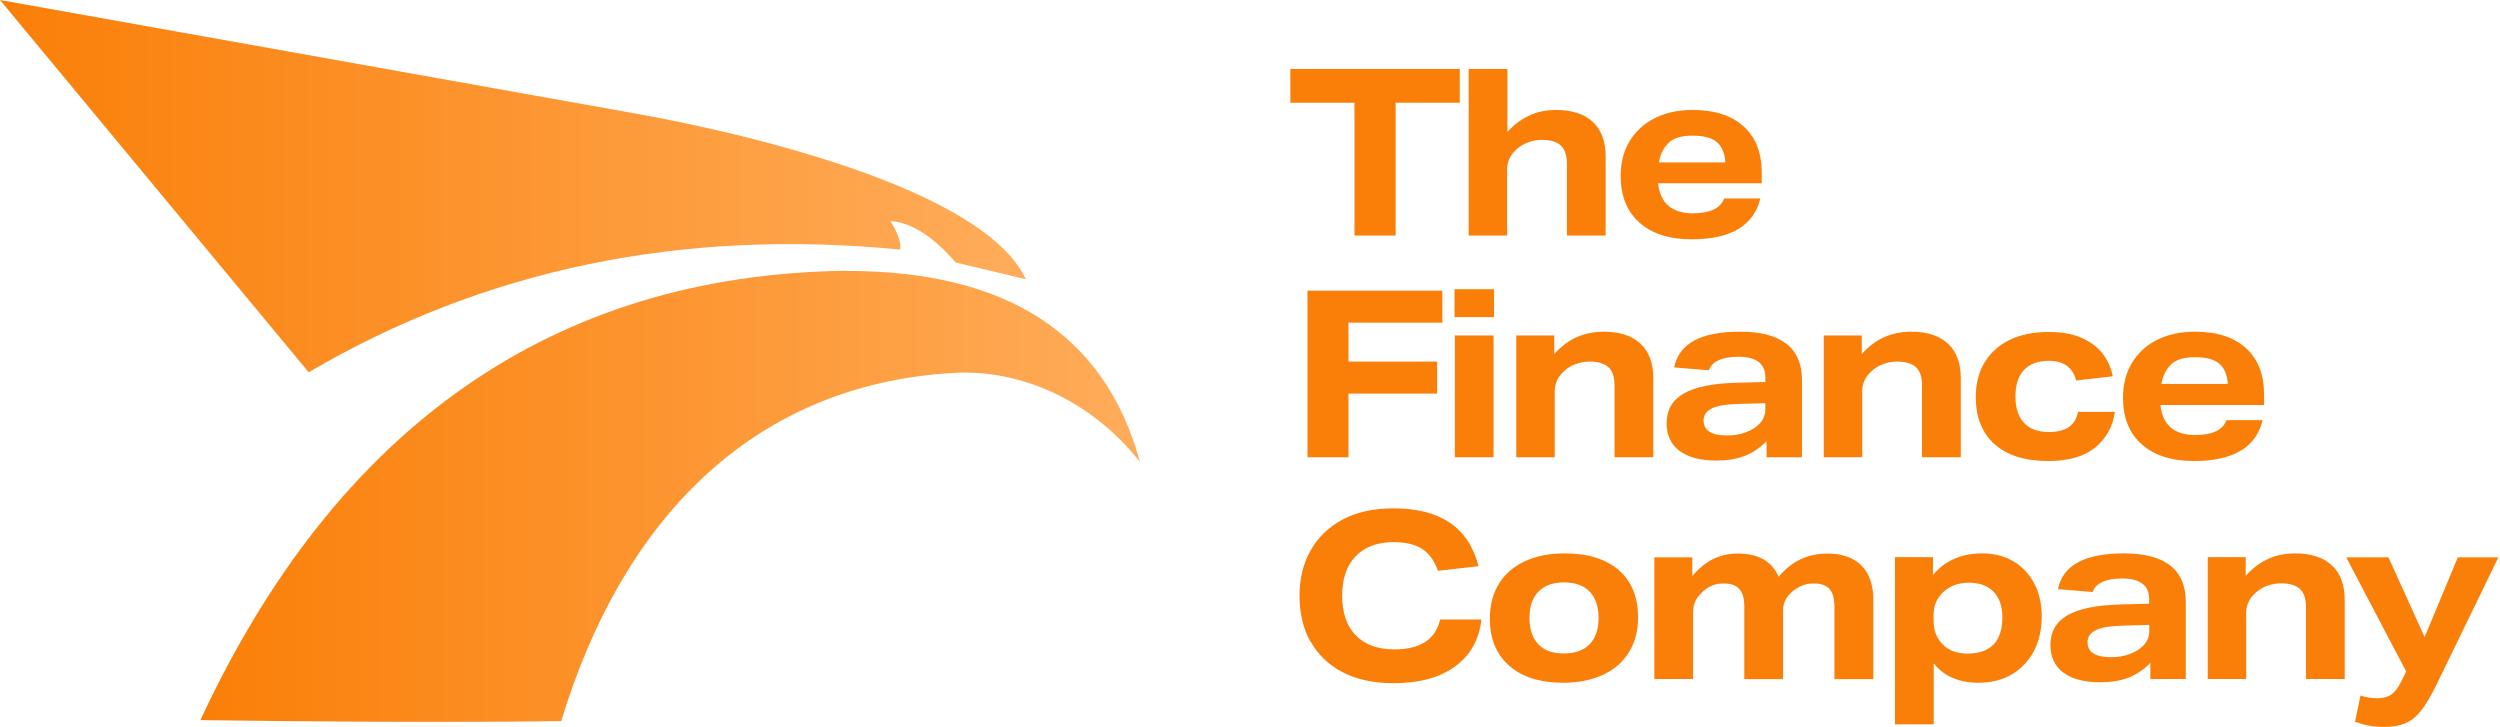
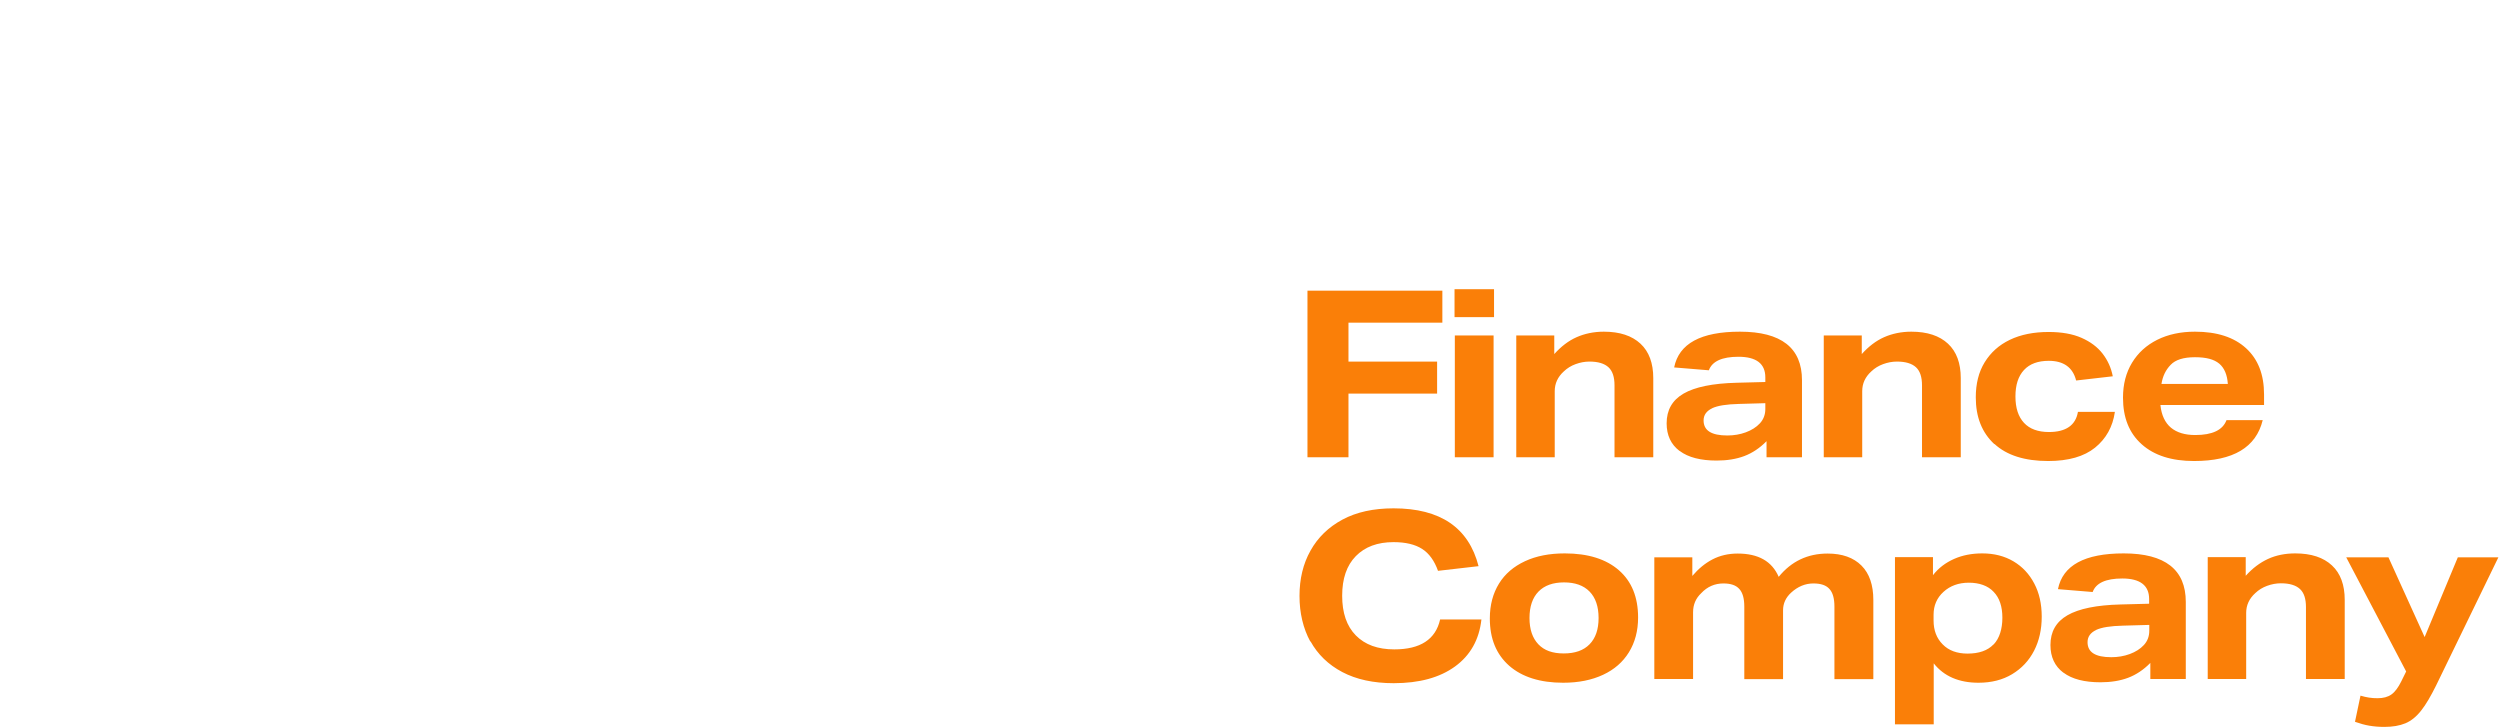
<svg xmlns="http://www.w3.org/2000/svg" width="736" height="214" viewBox="0 0 736 214" fill="none">
-   <path d="M507.905 47.806H488.402C488.756 45.551 489.641 43.693 491.1 42.19C492.56 40.686 494.903 39.934 498.264 39.934C501.625 39.934 503.881 40.553 505.429 41.836C506.932 43.074 507.773 45.108 507.949 47.85L507.905 47.806ZM482.653 65.54C486.324 68.813 491.454 70.449 498.043 70.449C509.586 70.449 516.308 66.424 518.254 58.42H507.596C506.49 61.339 503.439 62.798 498.397 62.798C495.39 62.798 493.002 62.091 491.233 60.631C489.508 59.172 488.447 56.961 488.137 53.953H518.652V50.858C518.652 44.976 516.883 40.465 513.345 37.237C509.807 34.008 504.81 32.372 498.309 32.372C494.107 32.372 490.393 33.168 487.208 34.76C484.024 36.352 481.548 38.608 479.779 41.526C478.01 44.445 477.125 47.85 477.125 51.786C477.125 57.668 478.939 62.223 482.609 65.496L482.653 65.54ZM432.282 69.343H443.692V49.885C443.692 47.629 444.576 45.683 446.39 44.047C447.363 43.118 448.512 42.411 449.839 41.924C451.166 41.438 452.537 41.173 453.908 41.173C456.473 41.173 458.33 41.748 459.524 42.853C460.674 43.959 461.293 45.772 461.293 48.16V69.343H472.703V46.037C472.703 41.659 471.465 38.254 468.944 35.91C466.423 33.566 462.841 32.372 458.153 32.372C455.234 32.372 452.581 32.903 450.237 34.008C447.893 35.07 445.726 36.706 443.78 38.829V20.299H432.371V69.343H432.282ZM398.805 69.343H410.878V30.249H429.761V20.299H379.877V30.249H398.76V69.343H398.805Z" fill="#FA7F08" />
-   <path d="M655.834 113.037H636.332C636.685 110.781 637.57 108.924 639.029 107.42C640.444 105.917 642.833 105.165 646.194 105.165C649.555 105.165 651.81 105.784 653.358 107.066C654.861 108.349 655.702 110.339 655.879 113.081L655.834 113.037ZM630.538 130.815C634.209 134.087 639.339 135.724 645.928 135.724C657.471 135.724 664.193 131.699 666.139 123.695H655.481C654.375 126.613 651.324 128.073 646.282 128.073C643.275 128.073 640.887 127.365 639.118 125.906C637.393 124.446 636.332 122.235 636.022 119.228H666.537V116.132C666.537 110.25 664.768 105.74 661.23 102.511C657.692 99.283 652.695 97.647 646.194 97.647C641.992 97.647 638.278 98.443 635.093 100.035C631.909 101.627 629.433 103.882 627.664 106.801C625.895 109.72 625.01 113.125 625.01 117.061C625.01 122.943 626.823 127.498 630.494 130.77L630.538 130.815ZM587.155 130.682C590.781 134.043 596.088 135.724 602.987 135.724C608.957 135.724 613.556 134.397 616.785 131.788C620.013 129.178 622.003 125.64 622.622 121.262H611.743C611.08 125.198 608.205 127.188 603.208 127.188C600.024 127.188 597.547 126.304 595.867 124.491C594.186 122.677 593.346 120.112 593.346 116.707C593.346 113.302 594.186 110.737 595.867 108.924C597.547 107.111 599.98 106.226 603.164 106.226C607.542 106.226 610.239 108.172 611.212 112.019L622.003 110.781C621.517 108.26 620.499 106.049 618.996 104.103C617.492 102.158 615.414 100.61 612.804 99.46C610.195 98.31 606.967 97.735 603.119 97.735C598.741 97.735 594.938 98.487 591.71 100.035C588.481 101.583 586.049 103.794 584.28 106.668C582.511 109.543 581.671 112.992 581.671 116.973C581.671 122.81 583.484 127.365 587.155 130.77V130.682ZM536.828 134.618H548.237V115.159C548.237 112.904 549.122 110.958 550.935 109.322C551.908 108.393 553.058 107.685 554.385 107.199C555.711 106.713 557.082 106.447 558.453 106.447C561.018 106.447 562.876 107.022 564.07 108.128C565.264 109.233 565.839 111.002 565.839 113.435V134.618H577.248V111.312C577.248 106.934 576.01 103.528 573.489 101.185C570.969 98.841 567.386 97.647 562.699 97.647C559.736 97.647 557.038 98.222 554.65 99.283C552.262 100.344 550.095 102.025 548.105 104.236V98.752H536.916V134.618H536.828ZM504.013 120.201C505.694 119.405 508.347 119.007 511.93 118.918L519.713 118.697V120.422C519.713 122.058 519.182 123.473 518.121 124.623C517.06 125.773 515.644 126.658 513.964 127.277C512.283 127.896 510.47 128.205 508.524 128.205C503.837 128.205 501.537 126.746 501.537 123.783C501.537 122.191 502.377 120.997 504.058 120.201H504.013ZM494.505 132.761C497.026 134.662 500.697 135.591 505.384 135.591C508.436 135.591 511.178 135.149 513.522 134.264C515.865 133.38 518.077 131.92 520.067 129.886V134.618H530.504V111.931C530.504 102.423 524.401 97.647 512.239 97.647C500.741 97.647 494.284 101.14 492.869 108.172L503.085 109.012C504.058 106.359 506.976 105.032 511.797 105.032C517.06 105.032 519.713 107.066 519.713 111.091V112.462L511.266 112.683C504.235 112.86 499.016 113.921 495.655 115.867C492.294 117.813 490.658 120.732 490.658 124.623C490.658 128.161 491.94 130.859 494.461 132.761H494.505ZM446.301 134.618H457.711V115.159C457.711 112.904 458.595 110.958 460.409 109.322C461.382 108.393 462.531 107.685 463.858 107.199C465.185 106.713 466.556 106.447 467.927 106.447C470.492 106.447 472.349 107.022 473.543 108.128C474.737 109.233 475.312 111.002 475.312 113.435V134.618H486.722V111.312C486.722 106.934 485.484 103.528 482.963 101.185C480.442 98.841 476.86 97.647 472.172 97.647C469.209 97.647 466.511 98.222 464.123 99.283C461.735 100.344 459.568 102.025 457.578 104.236V98.752H446.39V134.618H446.301ZM428.214 93.357H439.844V85.131H428.214V93.357ZM428.302 134.618H439.712V98.752H428.302V134.618ZM384.918 134.618H396.991V115.867H423.084V106.447H396.991V94.993H424.631V85.573H384.918V134.618Z" fill="#FA7F08" />
+   <path d="M655.834 113.037H636.332C636.685 110.781 637.57 108.924 639.029 107.42C640.444 105.917 642.833 105.165 646.194 105.165C649.555 105.165 651.81 105.784 653.358 107.066C654.861 108.349 655.702 110.339 655.879 113.081L655.834 113.037ZM630.538 130.815C634.209 134.087 639.339 135.724 645.928 135.724C657.471 135.724 664.193 131.699 666.139 123.695H655.481C654.375 126.613 651.324 128.073 646.282 128.073C643.275 128.073 640.887 127.365 639.118 125.906C637.393 124.446 636.332 122.235 636.022 119.228H666.537V116.132C666.537 110.25 664.768 105.74 661.23 102.511C657.692 99.283 652.695 97.647 646.194 97.647C641.992 97.647 638.278 98.443 635.093 100.035C631.909 101.627 629.433 103.882 627.664 106.801C625.895 109.72 625.01 113.125 625.01 117.061C625.01 122.943 626.823 127.498 630.494 130.77L630.538 130.815M587.155 130.682C590.781 134.043 596.088 135.724 602.987 135.724C608.957 135.724 613.556 134.397 616.785 131.788C620.013 129.178 622.003 125.64 622.622 121.262H611.743C611.08 125.198 608.205 127.188 603.208 127.188C600.024 127.188 597.547 126.304 595.867 124.491C594.186 122.677 593.346 120.112 593.346 116.707C593.346 113.302 594.186 110.737 595.867 108.924C597.547 107.111 599.98 106.226 603.164 106.226C607.542 106.226 610.239 108.172 611.212 112.019L622.003 110.781C621.517 108.26 620.499 106.049 618.996 104.103C617.492 102.158 615.414 100.61 612.804 99.46C610.195 98.31 606.967 97.735 603.119 97.735C598.741 97.735 594.938 98.487 591.71 100.035C588.481 101.583 586.049 103.794 584.28 106.668C582.511 109.543 581.671 112.992 581.671 116.973C581.671 122.81 583.484 127.365 587.155 130.77V130.682ZM536.828 134.618H548.237V115.159C548.237 112.904 549.122 110.958 550.935 109.322C551.908 108.393 553.058 107.685 554.385 107.199C555.711 106.713 557.082 106.447 558.453 106.447C561.018 106.447 562.876 107.022 564.07 108.128C565.264 109.233 565.839 111.002 565.839 113.435V134.618H577.248V111.312C577.248 106.934 576.01 103.528 573.489 101.185C570.969 98.841 567.386 97.647 562.699 97.647C559.736 97.647 557.038 98.222 554.65 99.283C552.262 100.344 550.095 102.025 548.105 104.236V98.752H536.916V134.618H536.828ZM504.013 120.201C505.694 119.405 508.347 119.007 511.93 118.918L519.713 118.697V120.422C519.713 122.058 519.182 123.473 518.121 124.623C517.06 125.773 515.644 126.658 513.964 127.277C512.283 127.896 510.47 128.205 508.524 128.205C503.837 128.205 501.537 126.746 501.537 123.783C501.537 122.191 502.377 120.997 504.058 120.201H504.013ZM494.505 132.761C497.026 134.662 500.697 135.591 505.384 135.591C508.436 135.591 511.178 135.149 513.522 134.264C515.865 133.38 518.077 131.92 520.067 129.886V134.618H530.504V111.931C530.504 102.423 524.401 97.647 512.239 97.647C500.741 97.647 494.284 101.14 492.869 108.172L503.085 109.012C504.058 106.359 506.976 105.032 511.797 105.032C517.06 105.032 519.713 107.066 519.713 111.091V112.462L511.266 112.683C504.235 112.86 499.016 113.921 495.655 115.867C492.294 117.813 490.658 120.732 490.658 124.623C490.658 128.161 491.94 130.859 494.461 132.761H494.505ZM446.301 134.618H457.711V115.159C457.711 112.904 458.595 110.958 460.409 109.322C461.382 108.393 462.531 107.685 463.858 107.199C465.185 106.713 466.556 106.447 467.927 106.447C470.492 106.447 472.349 107.022 473.543 108.128C474.737 109.233 475.312 111.002 475.312 113.435V134.618H486.722V111.312C486.722 106.934 485.484 103.528 482.963 101.185C480.442 98.841 476.86 97.647 472.172 97.647C469.209 97.647 466.511 98.222 464.123 99.283C461.735 100.344 459.568 102.025 457.578 104.236V98.752H446.39V134.618H446.301ZM428.214 93.357H439.844V85.131H428.214V93.357ZM428.302 134.618H439.712V98.752H428.302V134.618ZM384.918 134.618H396.991V115.867H423.084V106.447H396.991V94.993H424.631V85.573H384.918V134.618Z" fill="#FA7F08" />
  <path d="M693.292 212.496C694.796 213.027 696.211 213.425 697.538 213.646C698.864 213.867 700.324 214 701.96 214C704.392 214 706.427 213.646 708.151 212.939C709.832 212.231 711.38 210.993 712.795 209.18C714.21 207.411 715.625 204.934 717.173 201.838L735.526 164.071H723.586L713.812 187.554L703.154 164.071H690.727L708.373 197.681L706.913 200.644C706.029 202.413 705.1 203.696 704.039 204.448C702.977 205.199 701.65 205.553 699.97 205.553C699.085 205.553 698.245 205.509 697.449 205.376C696.653 205.244 695.813 205.067 694.928 204.801L693.292 212.585V212.496ZM649.864 199.893H661.274V180.434C661.274 178.179 662.158 176.233 663.972 174.596C664.945 173.668 666.094 172.96 667.421 172.474C668.748 171.987 670.119 171.722 671.49 171.722C674.055 171.722 675.912 172.297 677.106 173.402C678.3 174.508 678.875 176.277 678.875 178.709V199.893H690.285V176.586C690.285 172.208 689.047 168.803 686.526 166.459C684.005 164.115 680.423 162.921 675.735 162.921C672.772 162.921 670.075 163.452 667.686 164.558C665.298 165.663 663.131 167.299 661.141 169.511V164.027H649.953V199.893H649.864ZM617.05 185.476C618.73 184.679 621.384 184.281 624.966 184.193L632.75 183.972V185.697C632.75 187.333 632.219 188.748 631.157 189.898C630.096 191.048 628.681 191.932 627 192.551C625.32 193.17 623.507 193.48 621.561 193.48C616.873 193.48 614.573 192.021 614.573 189.058C614.573 187.466 615.414 186.272 617.094 185.476H617.05ZM607.498 198.035C610.018 199.937 613.689 200.865 618.377 200.865C621.428 200.865 624.17 200.423 626.514 199.539C628.858 198.654 631.069 197.195 633.059 195.161V199.893H643.496V177.206C643.496 167.697 637.393 162.921 625.231 162.921C613.733 162.921 607.276 166.415 605.861 173.447L616.077 174.287C617.05 171.633 619.969 170.307 624.789 170.307C630.052 170.307 632.705 172.341 632.705 176.365V177.736L624.259 177.957C617.227 178.134 612.008 179.196 608.647 181.142C605.286 183.087 603.65 186.006 603.65 189.898C603.65 193.436 604.933 196.133 607.453 198.035H607.498ZM586.889 189.721C585.164 191.534 582.599 192.419 579.238 192.419C576.187 192.419 573.71 191.534 571.942 189.721C570.128 187.908 569.244 185.564 569.244 182.689V180.965C569.244 178.267 570.217 176.012 572.163 174.243C574.109 172.474 576.585 171.545 579.636 171.545C582.688 171.545 585.253 172.429 586.933 174.243C588.658 176.012 589.498 178.577 589.498 181.849C589.498 185.122 588.658 187.908 586.933 189.721H586.889ZM557.878 213.248H569.288V195.293C572.295 199.097 576.718 200.998 582.467 200.998C586.27 200.998 589.587 200.158 592.373 198.477C595.159 196.797 597.326 194.497 598.83 191.578C600.333 188.66 601.085 185.299 601.085 181.54C601.085 177.781 600.333 174.508 598.874 171.766C597.415 168.98 595.38 166.813 592.771 165.265C590.162 163.717 587.11 162.921 583.572 162.921C580.521 162.921 577.735 163.452 575.258 164.558C572.782 165.663 570.703 167.211 569.067 169.334V164.027H557.878V213.204V213.248ZM487.031 199.893H498.441V180.257C498.441 178.002 499.237 176.144 500.829 174.641C502.642 172.695 504.854 171.766 507.374 171.766C509.541 171.766 511.089 172.297 512.062 173.402C513.035 174.464 513.522 176.188 513.522 178.577V199.937H524.931V179.682C524.931 177.648 525.727 175.923 527.319 174.464C529.265 172.695 531.432 171.766 533.865 171.766C536.076 171.766 537.624 172.297 538.597 173.402C539.57 174.464 540.056 176.188 540.056 178.577V199.937H551.51V176.631C551.51 172.253 550.36 168.847 548.016 166.503C545.672 164.16 542.356 162.966 538.066 162.966C532.14 162.966 527.364 165.265 523.649 169.82C521.659 165.221 517.634 162.966 511.576 162.966C508.834 162.966 506.357 163.54 504.146 164.69C501.935 165.84 499.989 167.476 498.22 169.555V164.071H487.031V199.937V199.893ZM452.935 174.154C454.704 172.341 457.224 171.457 460.453 171.457C463.681 171.457 466.202 172.341 467.971 174.154C469.74 175.967 470.624 178.577 470.624 181.938C470.624 185.299 469.74 187.864 467.971 189.677C466.202 191.49 463.681 192.374 460.364 192.374C457.048 192.374 454.615 191.49 452.891 189.677C451.166 187.864 450.281 185.299 450.281 181.938C450.281 178.577 451.166 175.967 452.935 174.154ZM444.311 196.001C448.114 199.318 453.421 200.998 460.187 200.998C464.743 200.998 468.634 200.202 471.951 198.654C475.268 197.106 477.789 194.895 479.558 192.021C481.327 189.146 482.255 185.741 482.255 181.805C482.255 175.79 480.354 171.147 476.595 167.874C472.836 164.602 467.529 162.921 460.674 162.921C456.163 162.921 452.271 163.673 448.955 165.221C445.638 166.769 443.073 168.936 441.304 171.81C439.535 174.685 438.606 178.09 438.606 182.07C438.606 188.04 440.508 192.64 444.311 196.001ZM385.803 188.792C387.925 192.64 391.065 195.691 395.178 197.858C399.291 200.025 404.333 201.131 410.303 201.131C417.821 201.131 423.835 199.494 428.346 196.222C432.857 192.949 435.466 188.35 436.13 182.38H423.968C422.641 188.262 418.13 191.18 410.48 191.18C405.615 191.18 401.856 189.809 399.158 187.068C396.461 184.326 395.134 180.434 395.134 175.392C395.134 170.351 396.461 166.459 399.158 163.717C401.856 160.975 405.527 159.604 410.259 159.604C413.796 159.604 416.583 160.268 418.661 161.595C420.74 162.921 422.287 165.088 423.349 168.051L435.289 166.68C432.371 155.315 424.012 149.654 410.259 149.654C404.333 149.654 399.335 150.76 395.222 152.971C391.11 155.182 387.97 158.234 385.803 162.125C383.636 165.973 382.574 170.439 382.574 175.437C382.574 180.434 383.636 184.989 385.758 188.881L385.803 188.792Z" fill="#FA7F08" />
-   <path fill-rule="evenodd" clip-rule="evenodd" d="M265.021 73.478C265.288 71.427 264.307 68.574 262.123 65.051C268.275 65.497 274.696 69.555 281.339 77.268C281.339 77.268 288.25 78.918 302.027 82.217C289.32 55.198 218.205 38.968 186.415 33.306L0 0C0 0 26.796 32.325 90.867 109.593C142.631 79.23 200.683 67.192 265.021 73.478Z" fill="url(#paint0_linear_1_36)" />
-   <path fill-rule="evenodd" clip-rule="evenodd" d="M248.836 79.72C162.874 80.879 99.083 125.77 59 212C129.268 212.981 165.237 212.275 165.237 212.275C182.848 154.135 220.613 113.204 280.849 109.771C299.397 108.701 320.531 116.95 335.601 135.988C325.346 98.402 296.409 79.631 248.791 79.765L248.836 79.72Z" fill="url(#paint1_linear_1_36)" />
  <defs>
    <linearGradient id="paint0_linear_1_36" x1="-0.045" y1="54.797" x2="301.983" y2="54.797" gradientUnits="userSpaceOnUse">
      <stop stop-color="#FA7F08" />
      <stop offset="1" stop-color="#FFAC5A" />
    </linearGradient>
    <linearGradient id="paint1_linear_1_36" x1="59.79" y1="145.975" x2="335.645" y2="145.975" gradientUnits="userSpaceOnUse">
      <stop stop-color="#FA7F08" />
      <stop offset="1" stop-color="#FFAC5A" />
    </linearGradient>
  </defs>
</svg>